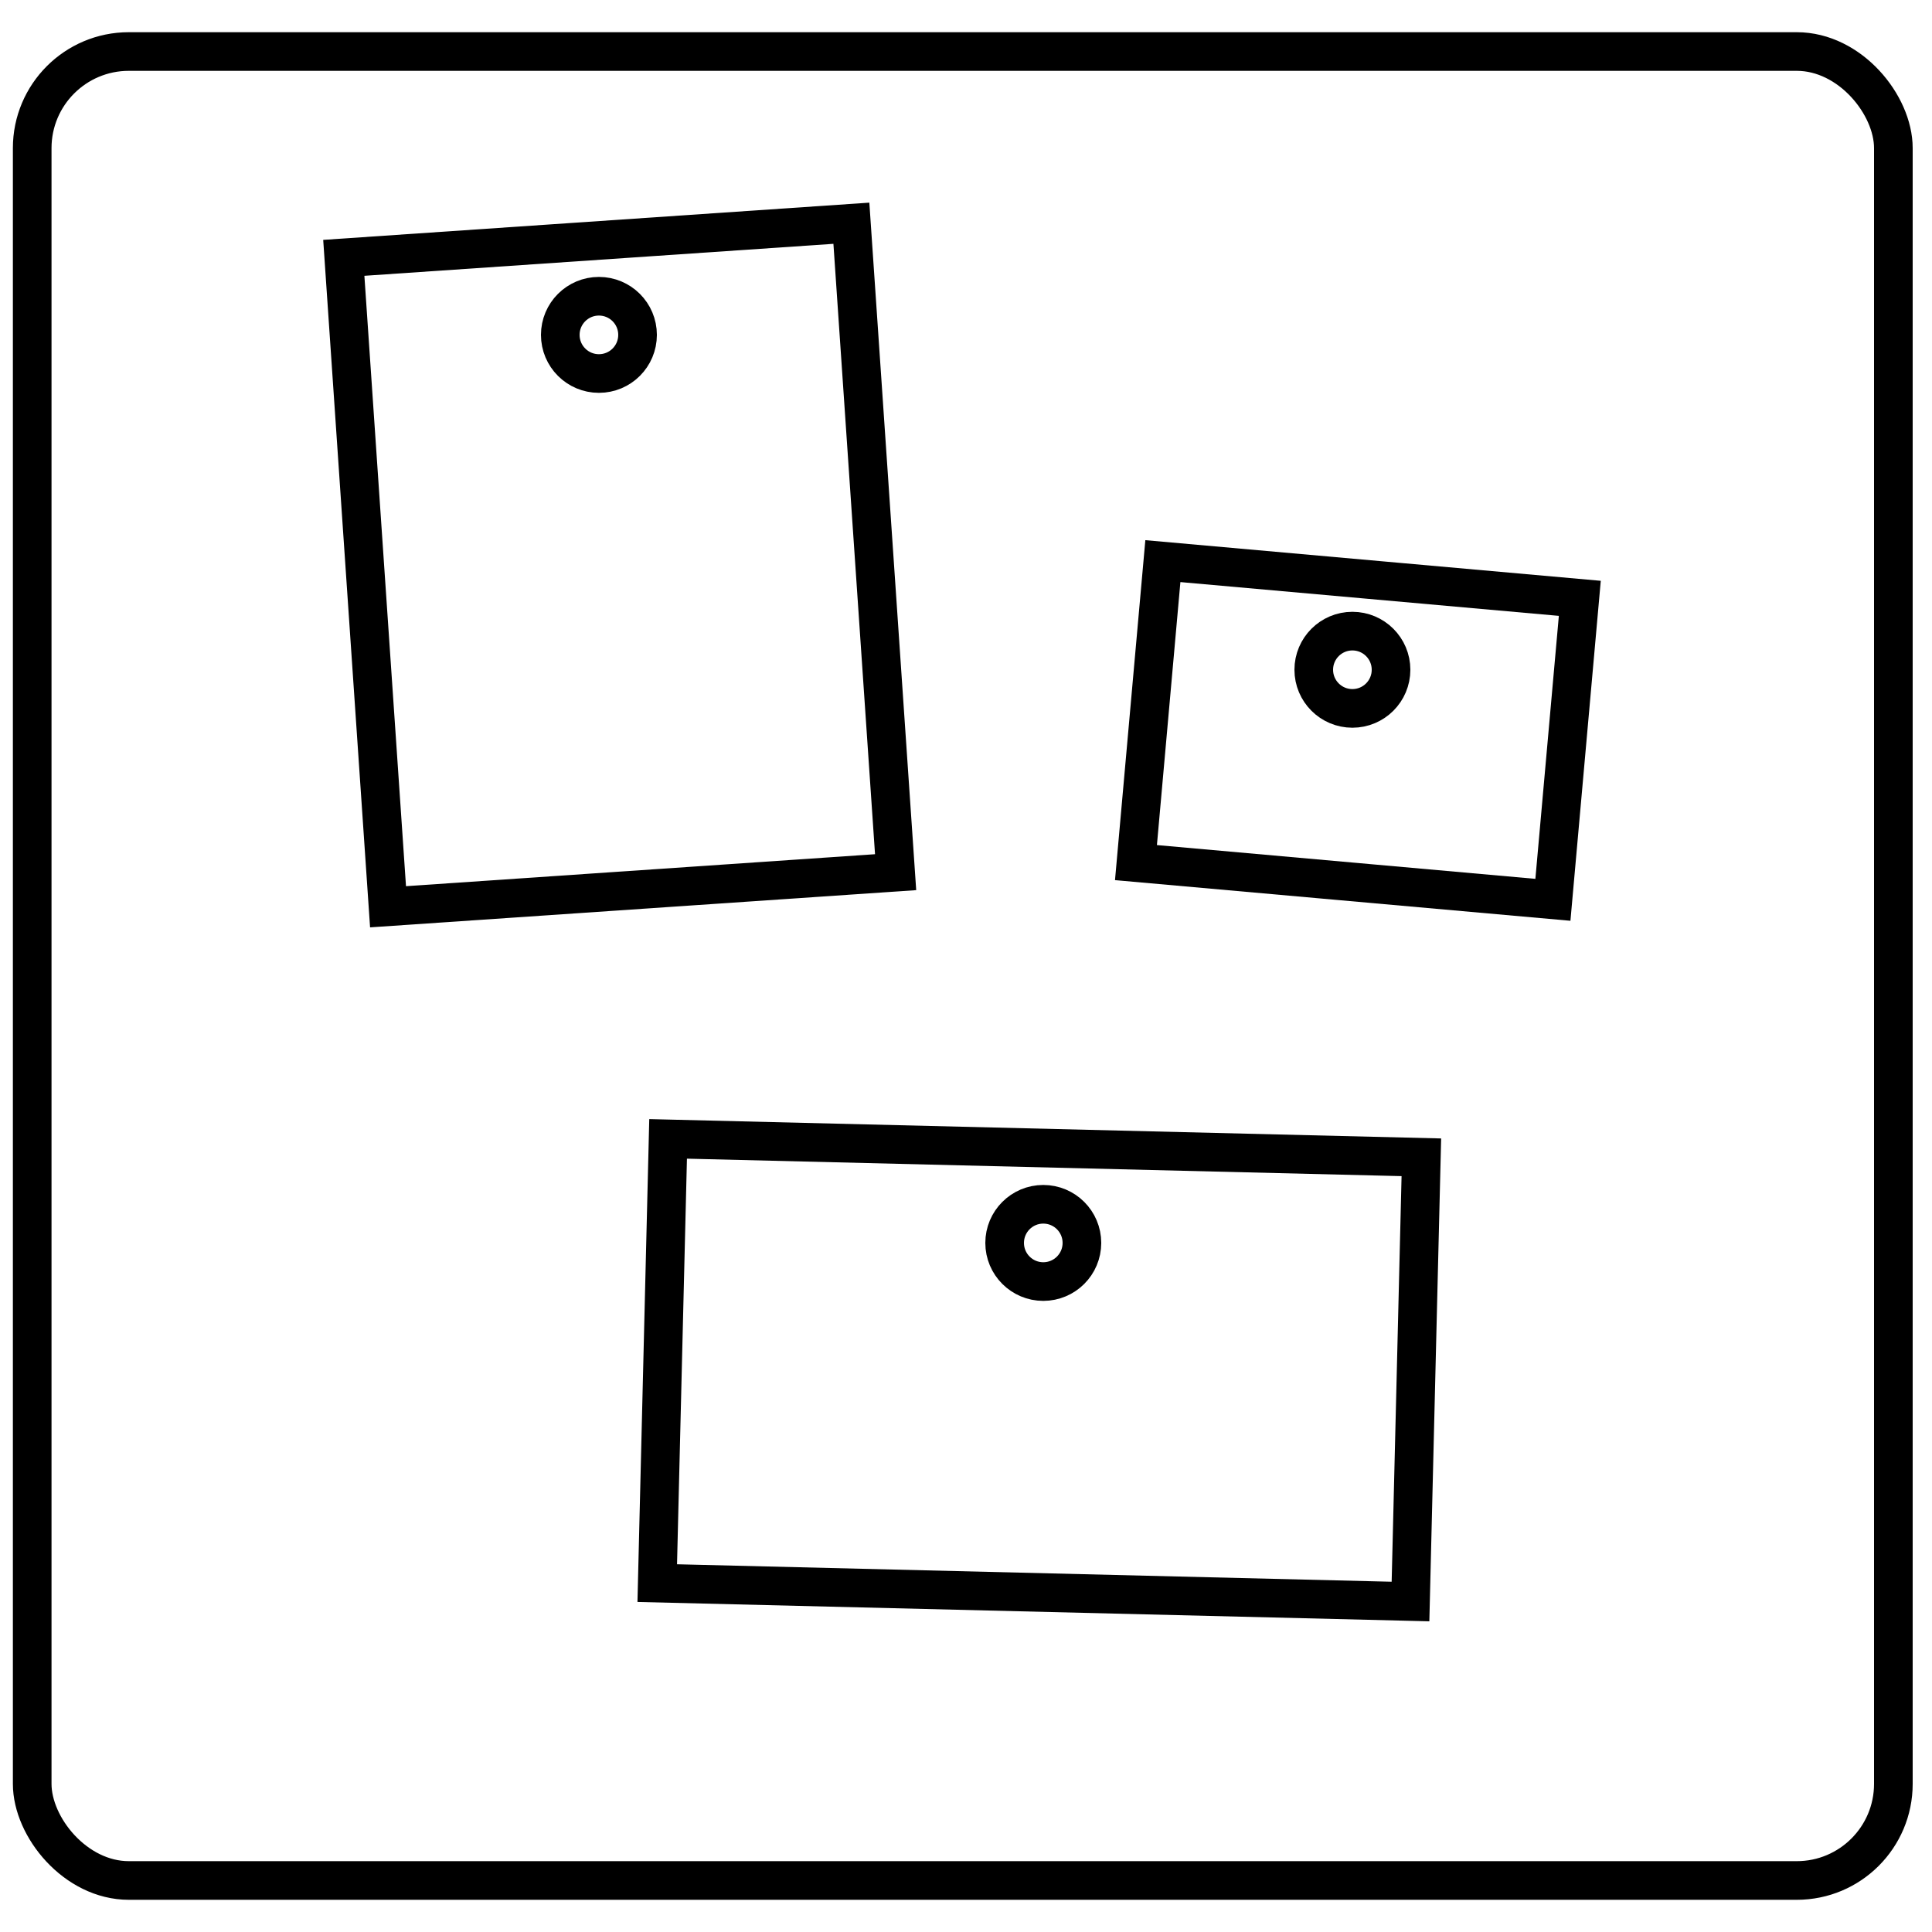
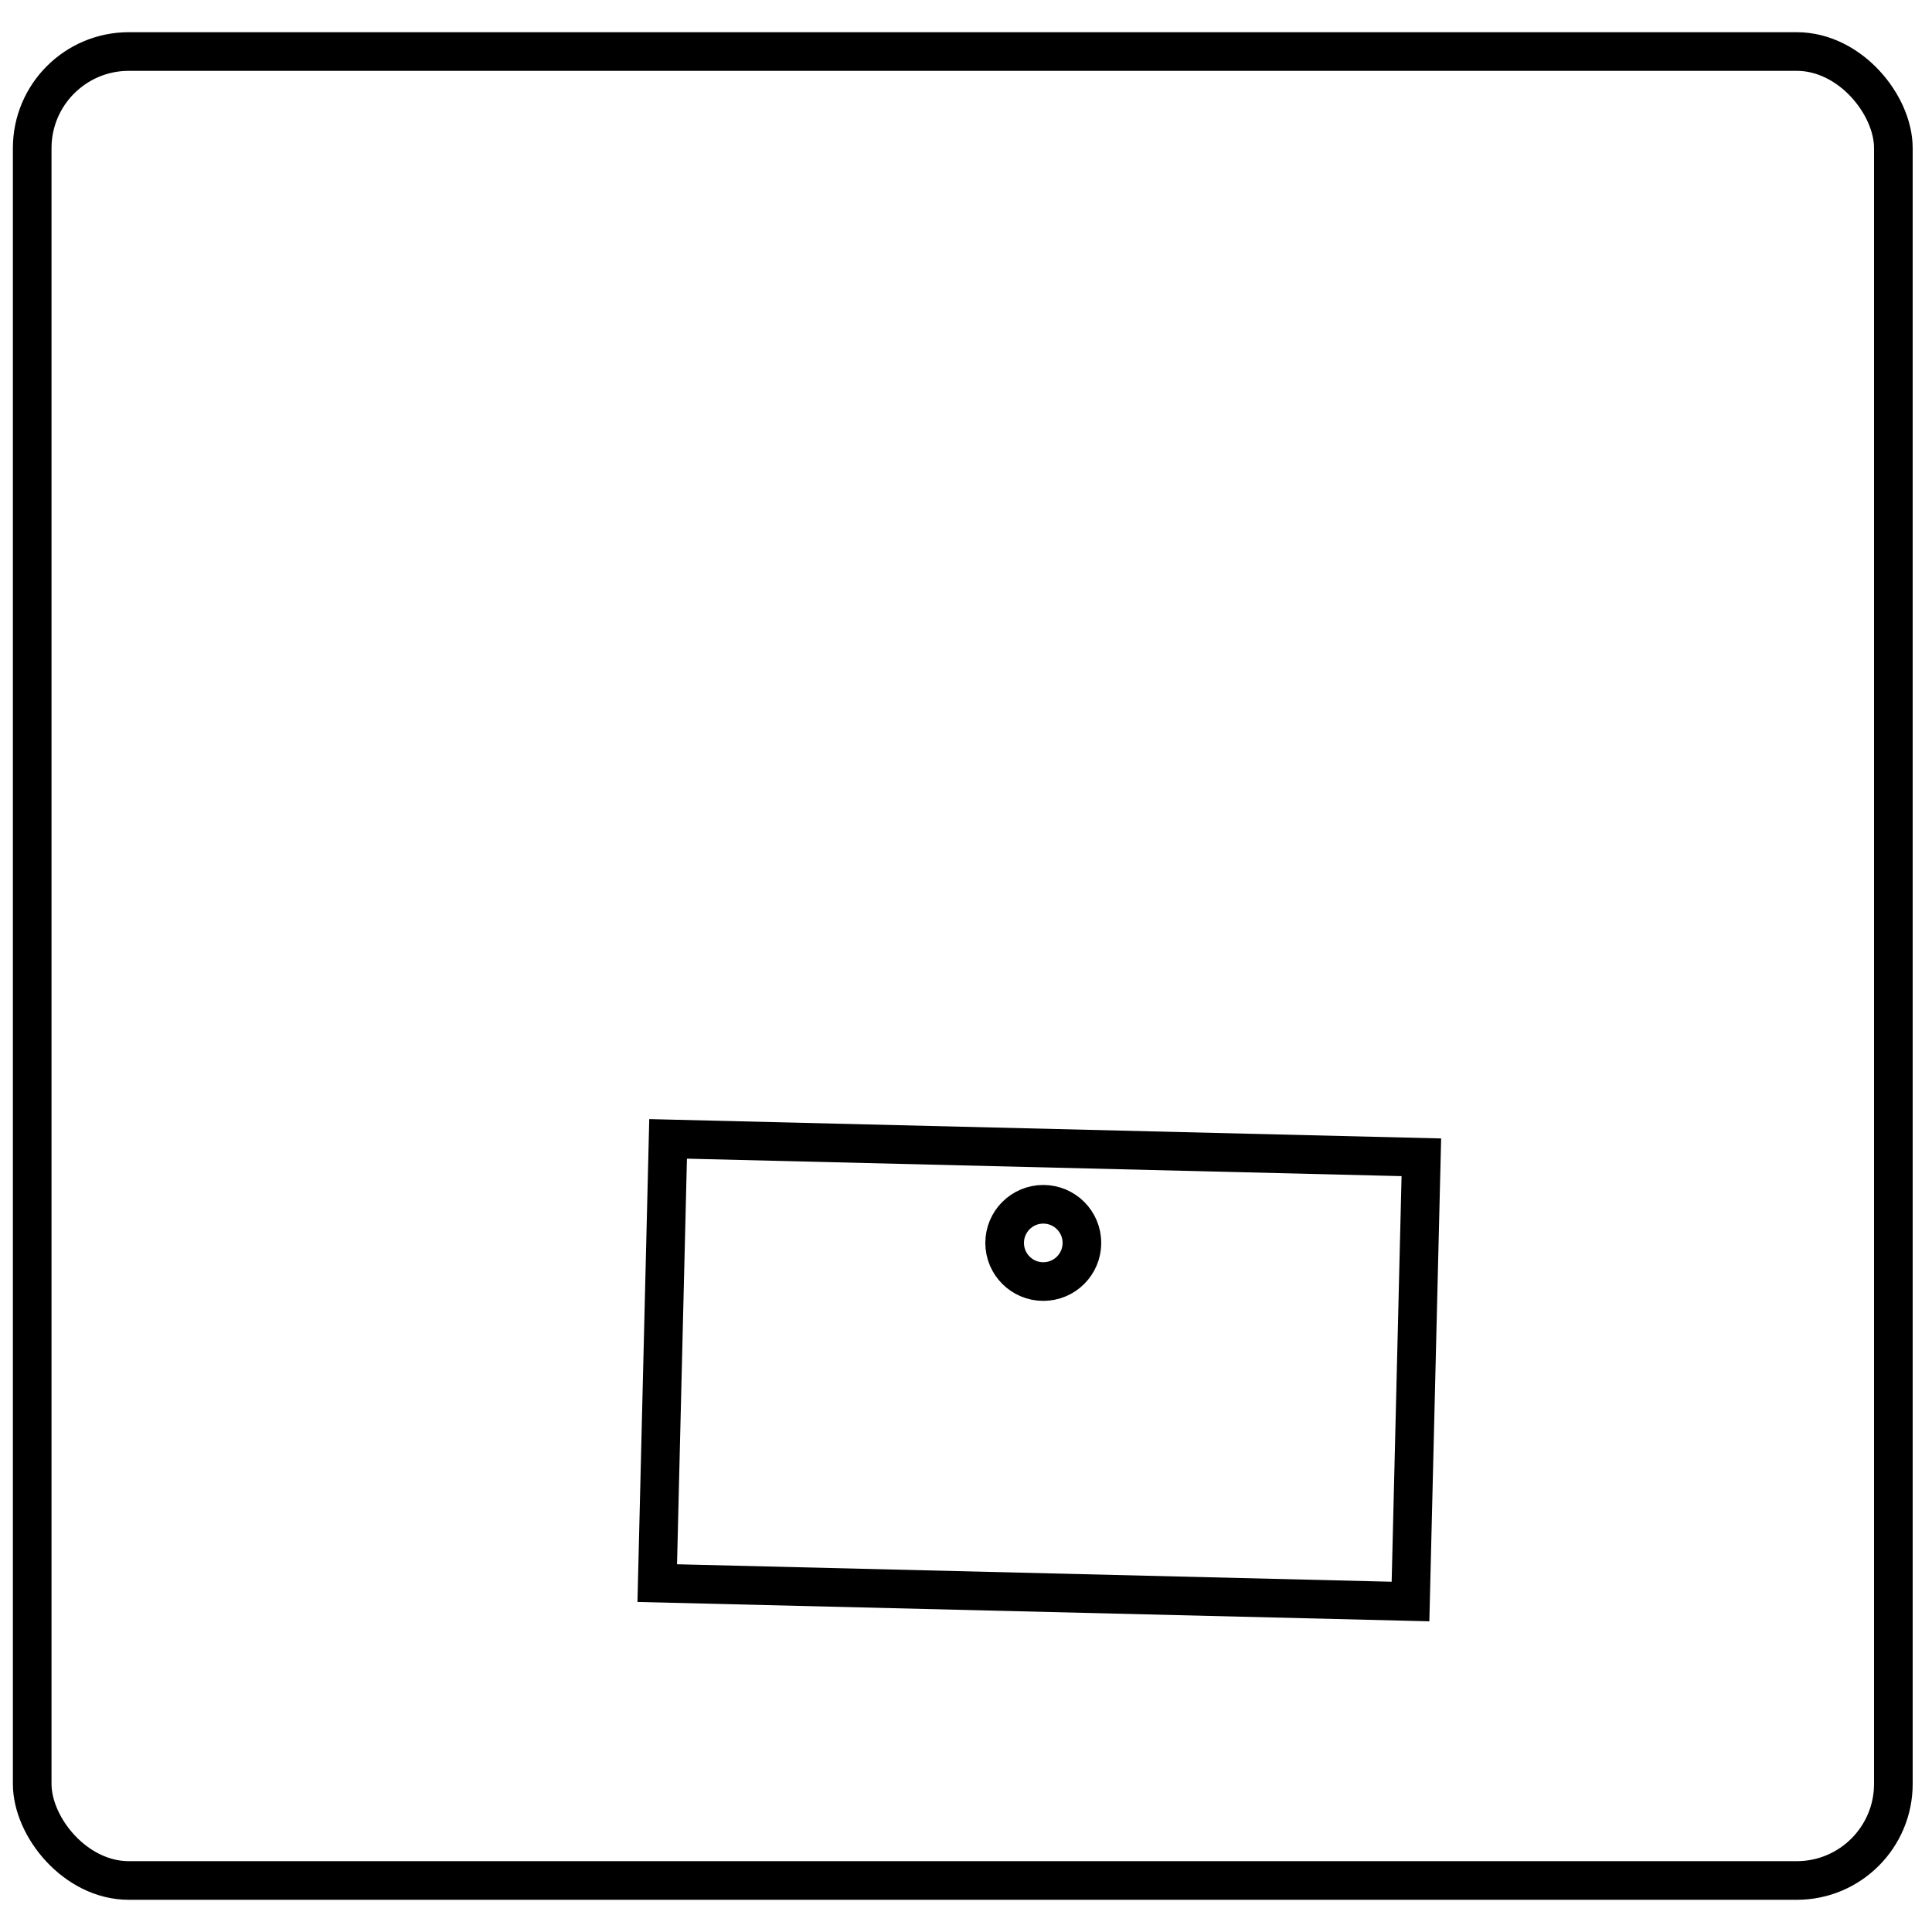
<svg xmlns="http://www.w3.org/2000/svg" id="Layer_1" version="1.1" viewBox="0 0 30 30">
  <defs>
    <style> .st0 { stroke-miterlimit: 10; stroke-width: .6px; } .st0, .st1, .st2, .st3 { fill: none; stroke: #000; } .st1 { stroke-miterlimit: 10; stroke-width: .6px; } .st2 { stroke-miterlimit: 10; stroke-width: .6px; } .st3 { stroke-miterlimit: 10; stroke-width: .6px; } </style>
  </defs>
  <rect class="st0" x=".5" y=".8" width="28.9" height="28.4" rx="1.5" ry="1.5" />
  <g>
-     <rect class="st3" x="5.7" y="3.7" width="7.9" height="10.1" transform="translate(-.6 .7) rotate(-3.9)" />
-     <circle class="st0" cx="9.3" cy="5.2" r=".6" />
-   </g>
+     </g>
  <g>
-     <rect class="st1" x="18.8" y="8.1" width="4.7" height="6.5" transform="translate(7.9 31.4) rotate(-84.9)" />
-     <circle class="st0" cx="21" cy="10.4" r=".6" />
-   </g>
+     </g>
  <g>
    <rect class="st2" x="12.7" y="15.5" width="6.9" height="11.7" transform="translate(-5.6 36.9) rotate(-88.6)" />
    <circle class="st0" cx="16.2" cy="19.3" r=".6" />
  </g>
</svg>